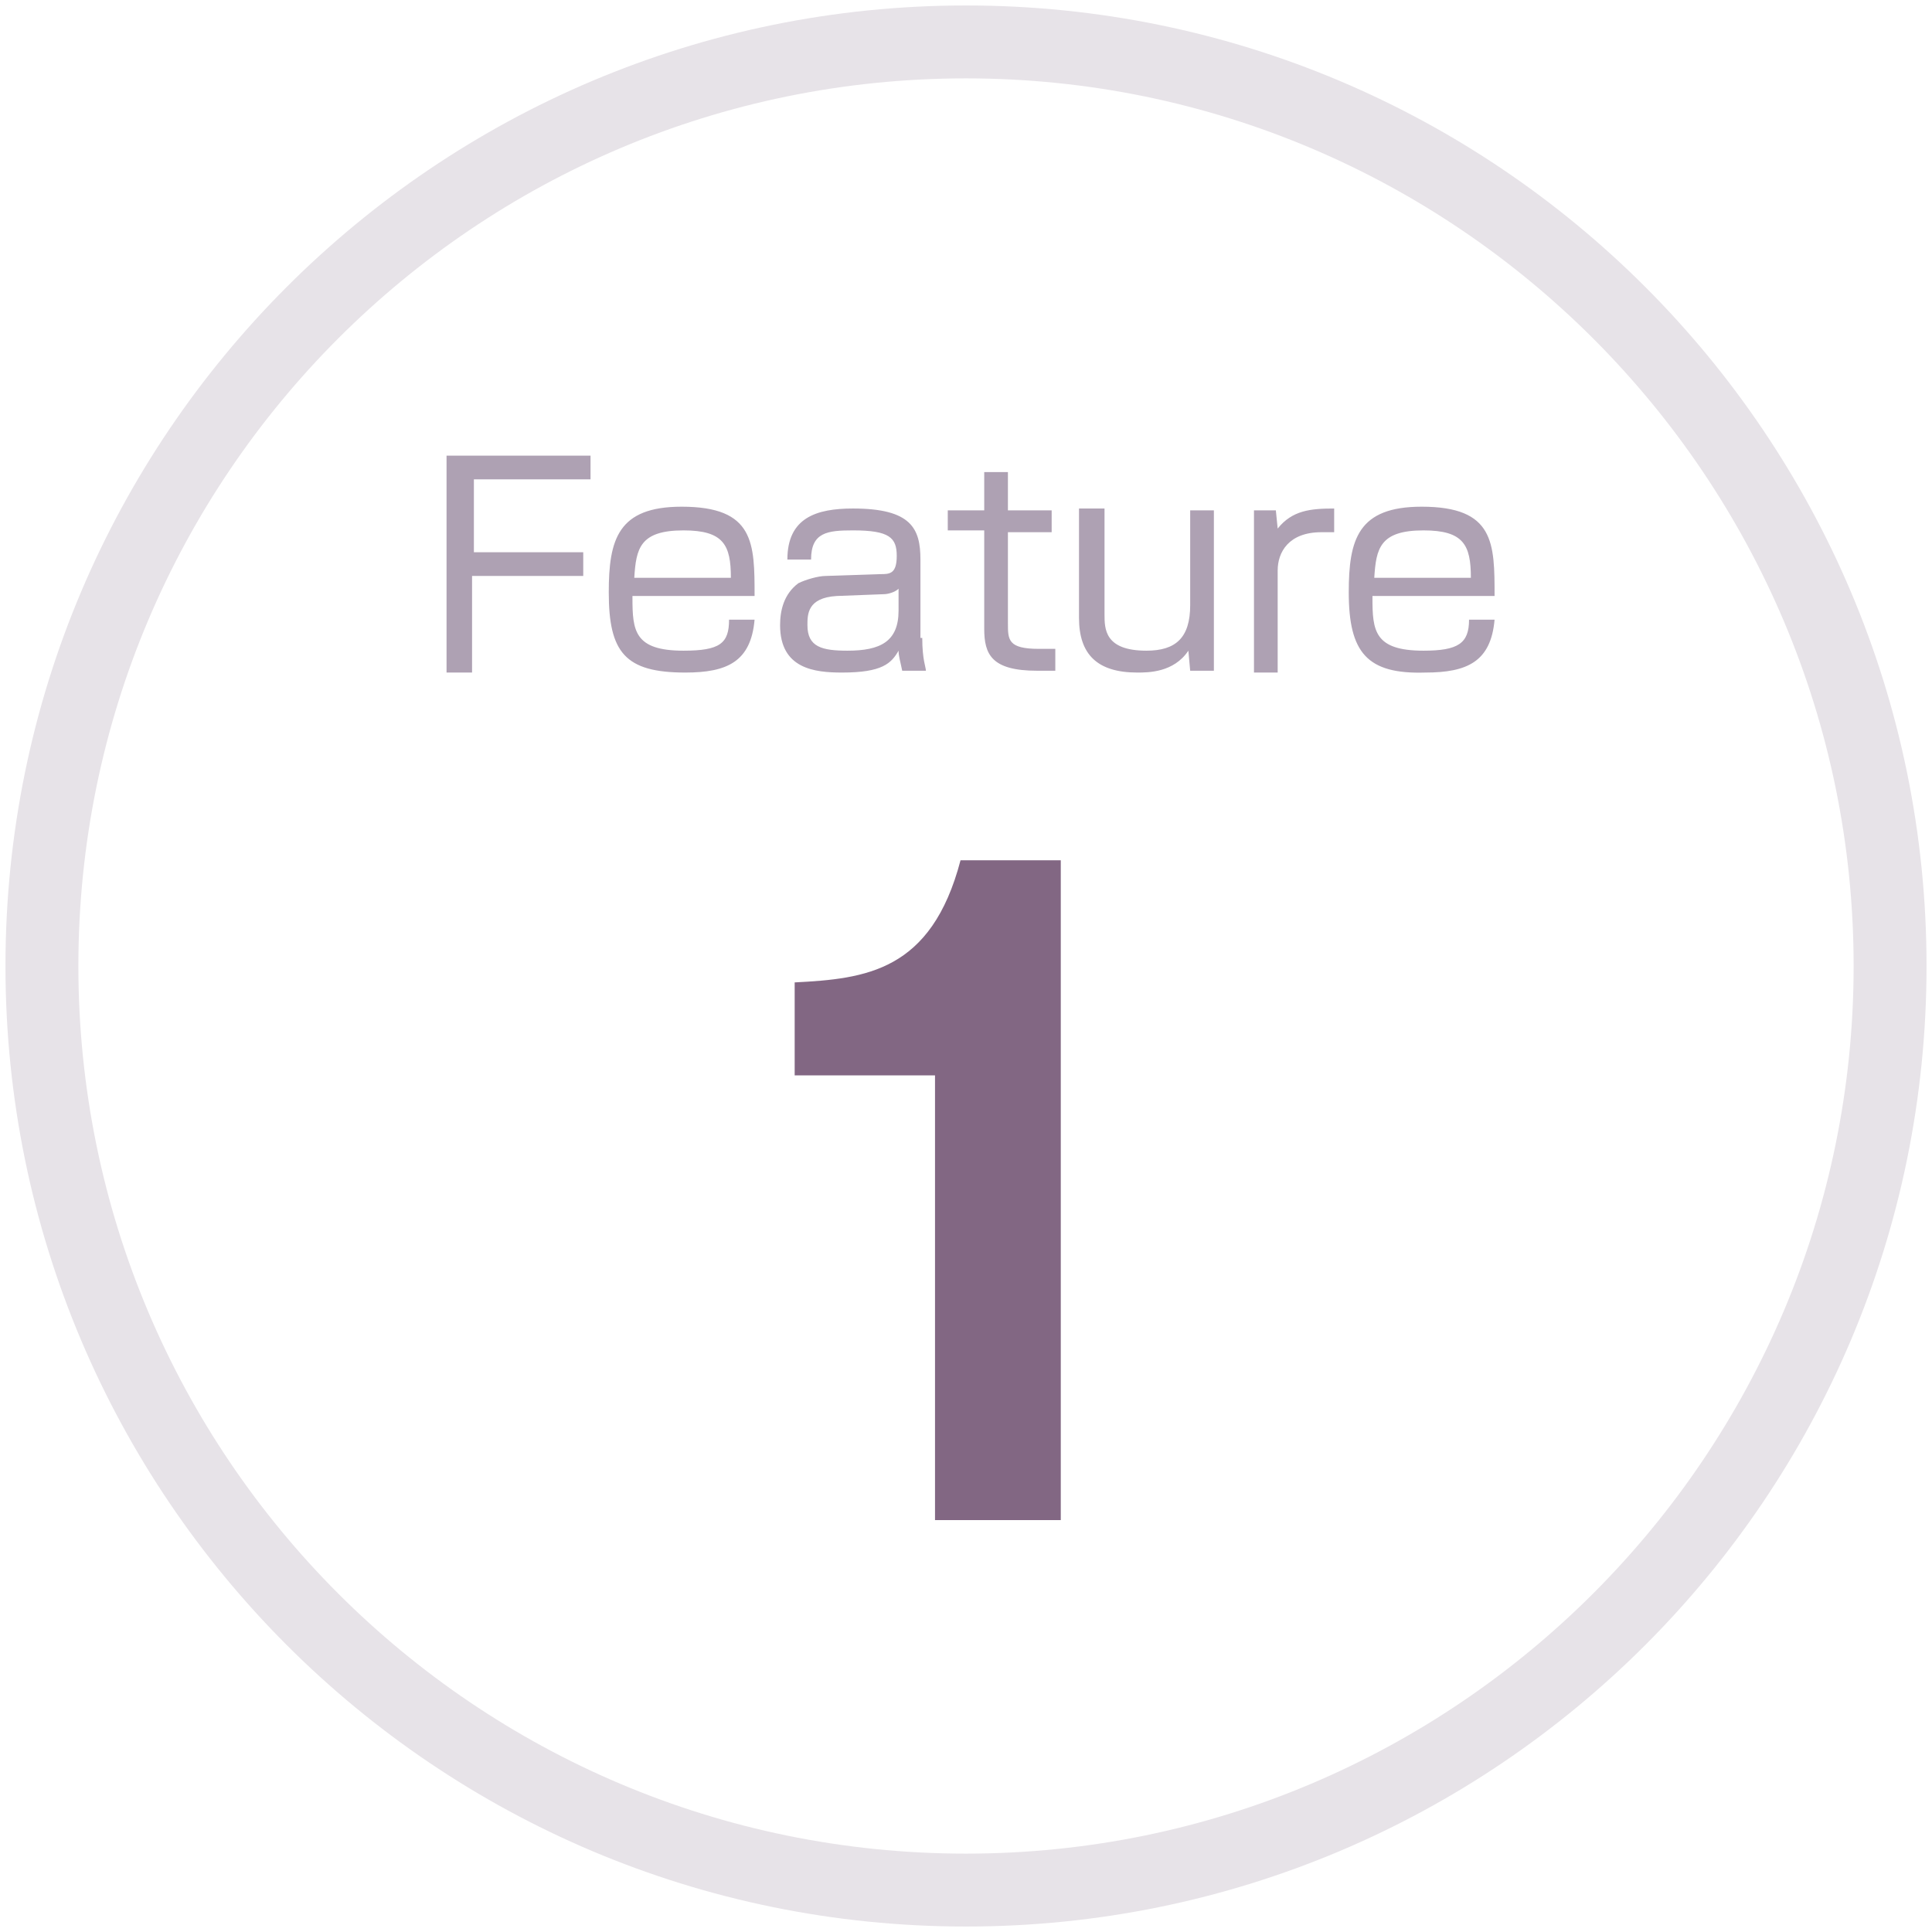
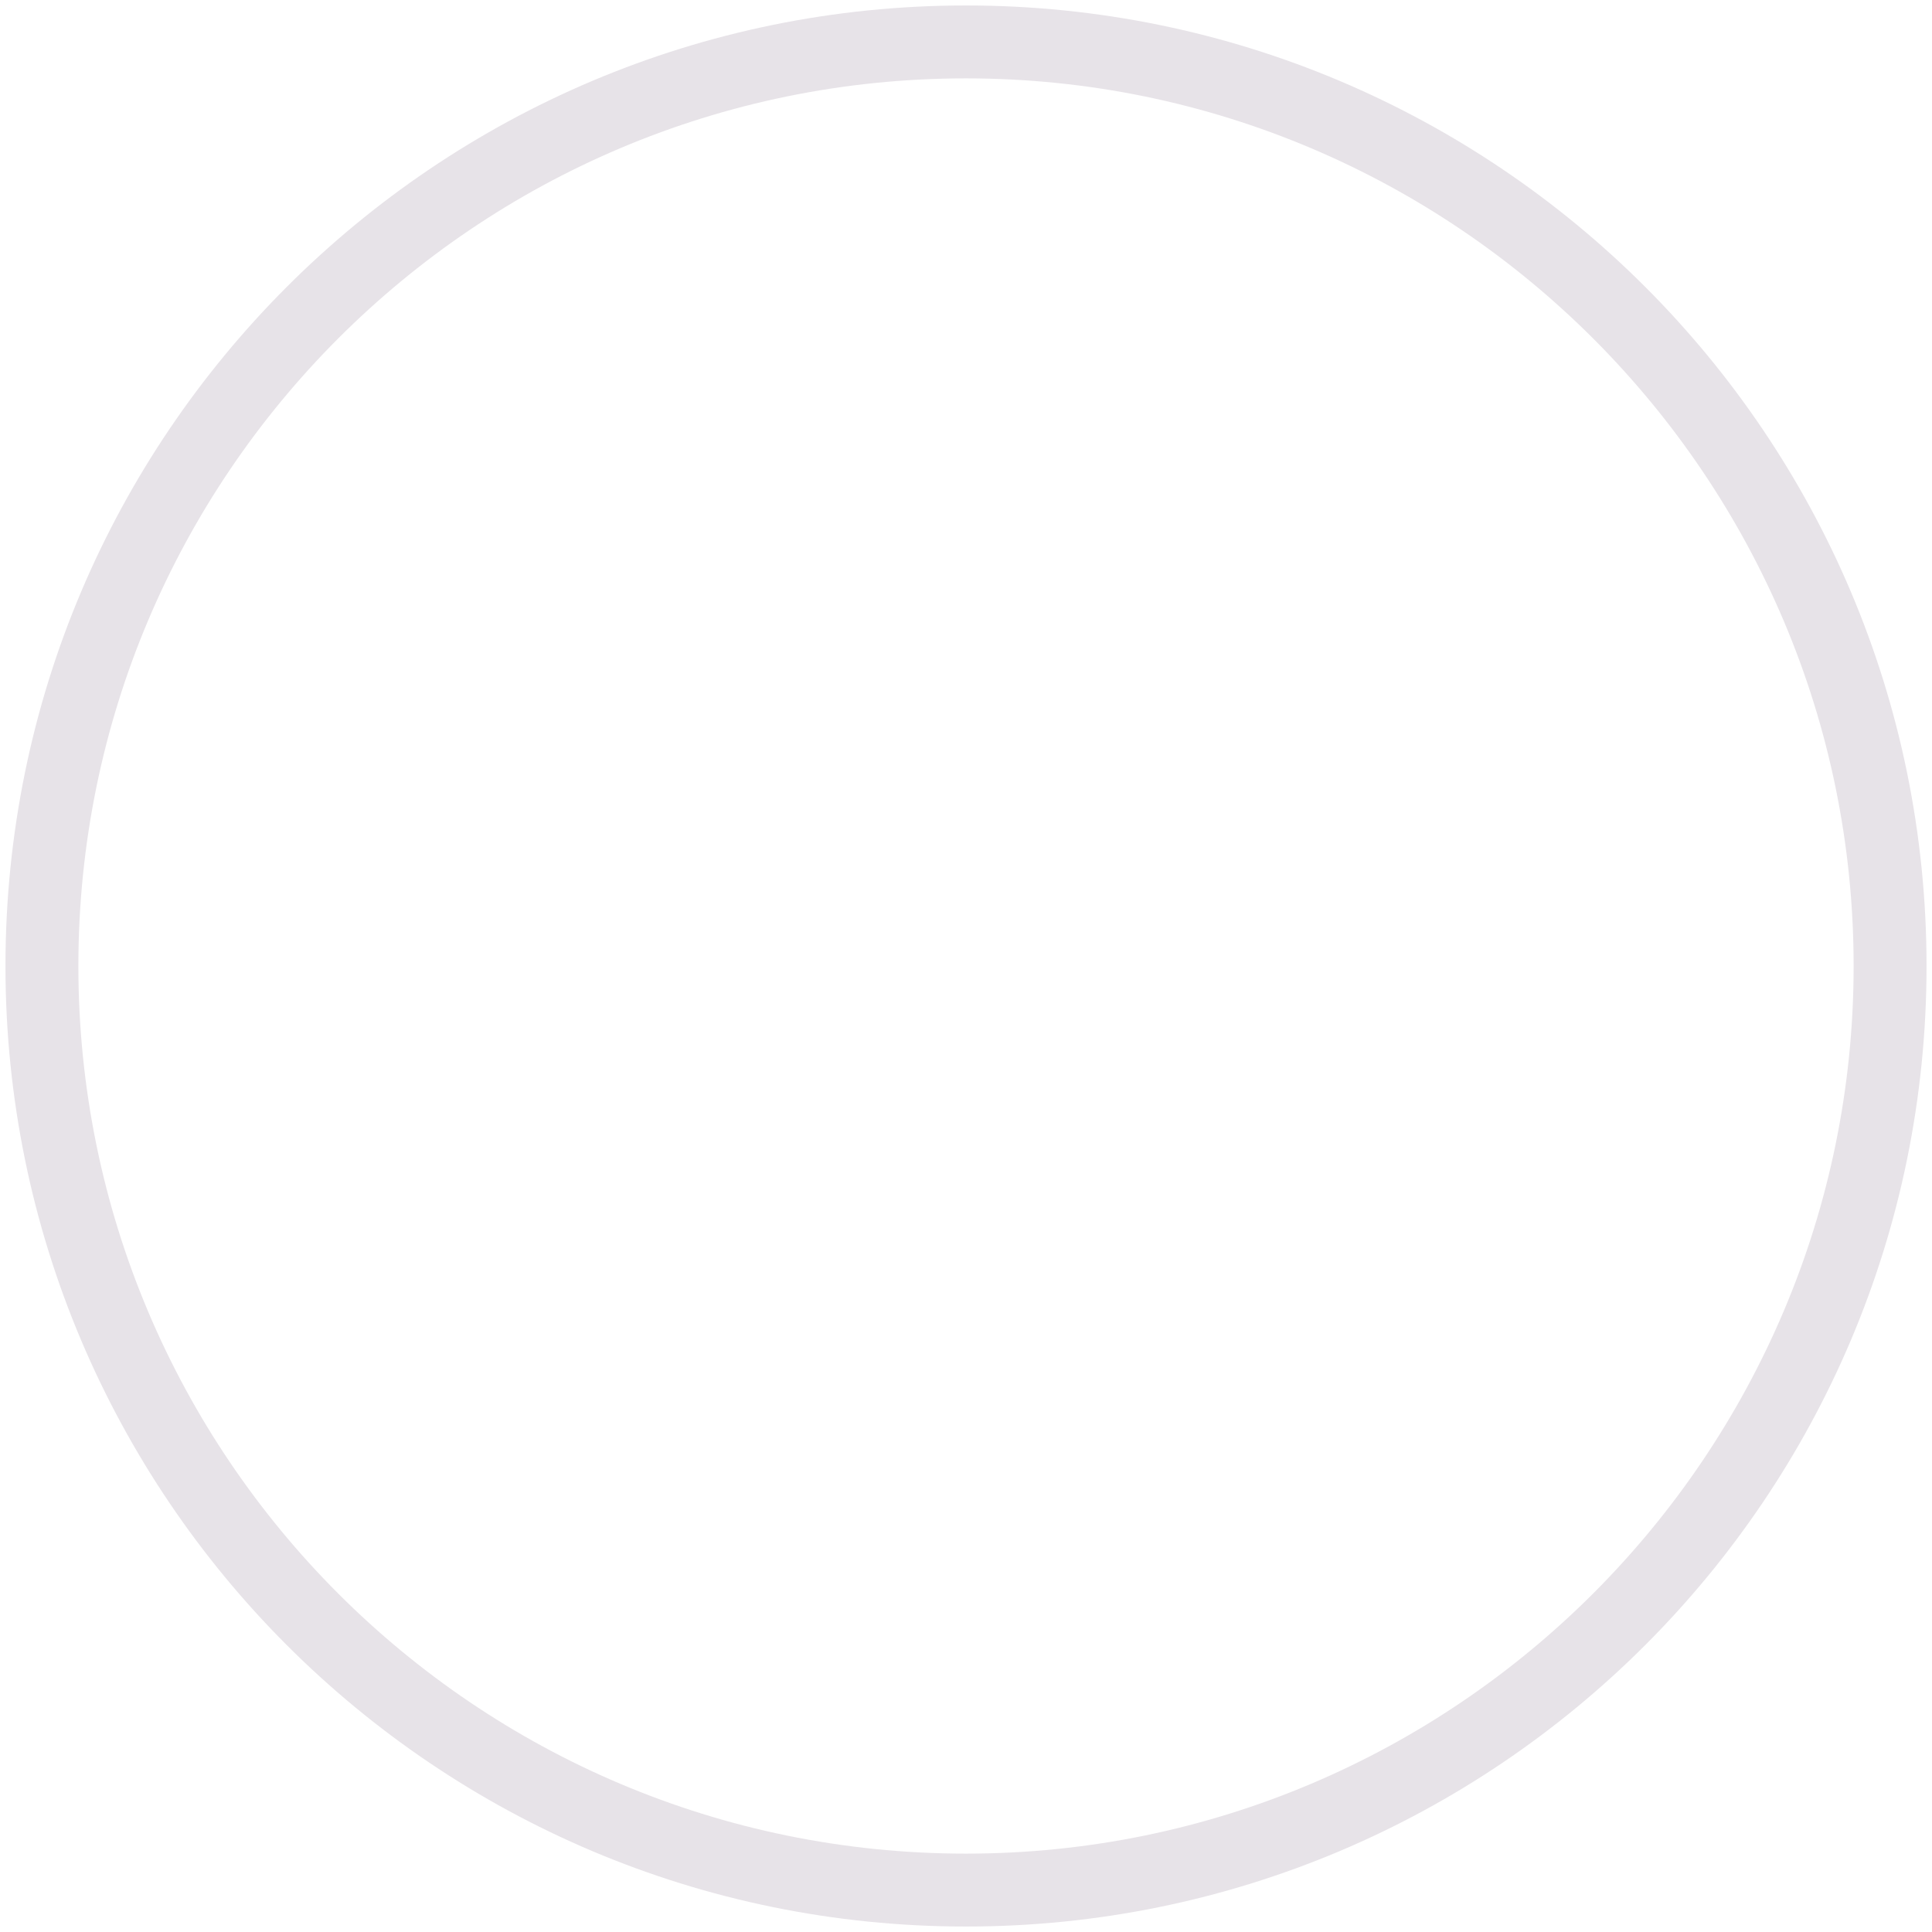
<svg xmlns="http://www.w3.org/2000/svg" version="1.1" id="レイヤー_1" x="0" y="0" viewBox="0 0 106 106" xml:space="preserve">
  <style>.st1{fill:#aea1b3}</style>
  <path d="M53 4.3c26.9 0 48.7 21.9 48.7 48.7S79.9 101.7 53 101.7 4.3 79.9 4.3 53 26.1 4.3 53 4.3m0-4C23.9.3.3 23.9.3 53s23.6 52.7 52.7 52.7 52.7-23.6 52.7-52.7S82.1.3 53 .3z" fill="#e7e3e8" />
-   <path class="st1" d="M32.4 25v1.3H26v4h6v1.3h-6.1v5.3h-1.4V25h7.9zM34.7 32.8c0 1.8.1 2.9 2.8 2.9 2 0 2.5-.4 2.5-1.7h1.4c-.2 2.3-1.5 2.9-3.8 2.9-3.3 0-4.2-1.1-4.2-4.4 0-2.9.5-4.7 4-4.7 4 0 4 2 4 4.9h-6.7zm5.4-1.1c0-1.8-.4-2.6-2.6-2.6-2.4 0-2.6 1-2.7 2.6h5.3zM50.6 35c0 1.2.2 1.6.2 1.8h-1.3c-.1-.5-.2-.8-.2-1.1-.4.7-.9 1.2-3.1 1.2-1.5 0-3.4-.2-3.4-2.6 0-.8.2-1.7 1-2.3.4-.2 1.1-.4 1.5-.4l3-.1c.5 0 .9 0 .9-1s-.4-1.4-2.4-1.4c-1.4 0-2.3.1-2.3 1.6h-1.3c0-2.3 1.6-2.8 3.6-2.8 3.2 0 3.7 1.1 3.7 2.8V35zm-1.3-2.7c-.2.2-.6.3-.8.3l-2.6.1c-1.6.1-1.6 1-1.6 1.6 0 1.2.8 1.4 2.2 1.4 1.8 0 2.8-.5 2.8-2.2v-1.2zM54 25.9h1.3V28h2.4v1.2h-2.4v5c0 .9 0 1.4 1.7 1.4h.9v1.2h-1c-2.5 0-2.9-.9-2.9-2.3v-5.4h-2V28h2v-2.1zM60.6 28v5.7c0 .8 0 2 2.3 2 1.6 0 2.4-.7 2.4-2.5V28h1.3v8.8h-1.3l-.1-1.1c-.8 1.2-2.2 1.2-2.8 1.2-2.2 0-3.2-1-3.2-3v-6h1.4zM70 28l.1 1c.8-1 1.8-1.1 3.1-1.1v1.3h-.7c-1.8 0-2.4 1.1-2.4 2.1v5.6h-1.3V28H70zM75.3 32.8c0 1.8.1 2.9 2.8 2.9 1.9 0 2.5-.4 2.5-1.7H82c-.2 2.3-1.5 2.9-3.8 2.9-3.2.1-4.2-1.1-4.2-4.4 0-2.9.5-4.7 4-4.7 4 0 4 2 4 4.9h-6.7zm5.4-1.1c0-1.8-.4-2.6-2.6-2.6-2.4 0-2.6 1-2.7 2.6h5.3z" />
  <g>
-     <path d="M58.2 83.4h-6.9V59h-7.7v-5.1c3.9-.2 7.5-.6 9.1-6.7h5.5v36.2z" fill="#826783" />
-   </g>
+     </g>
</svg>